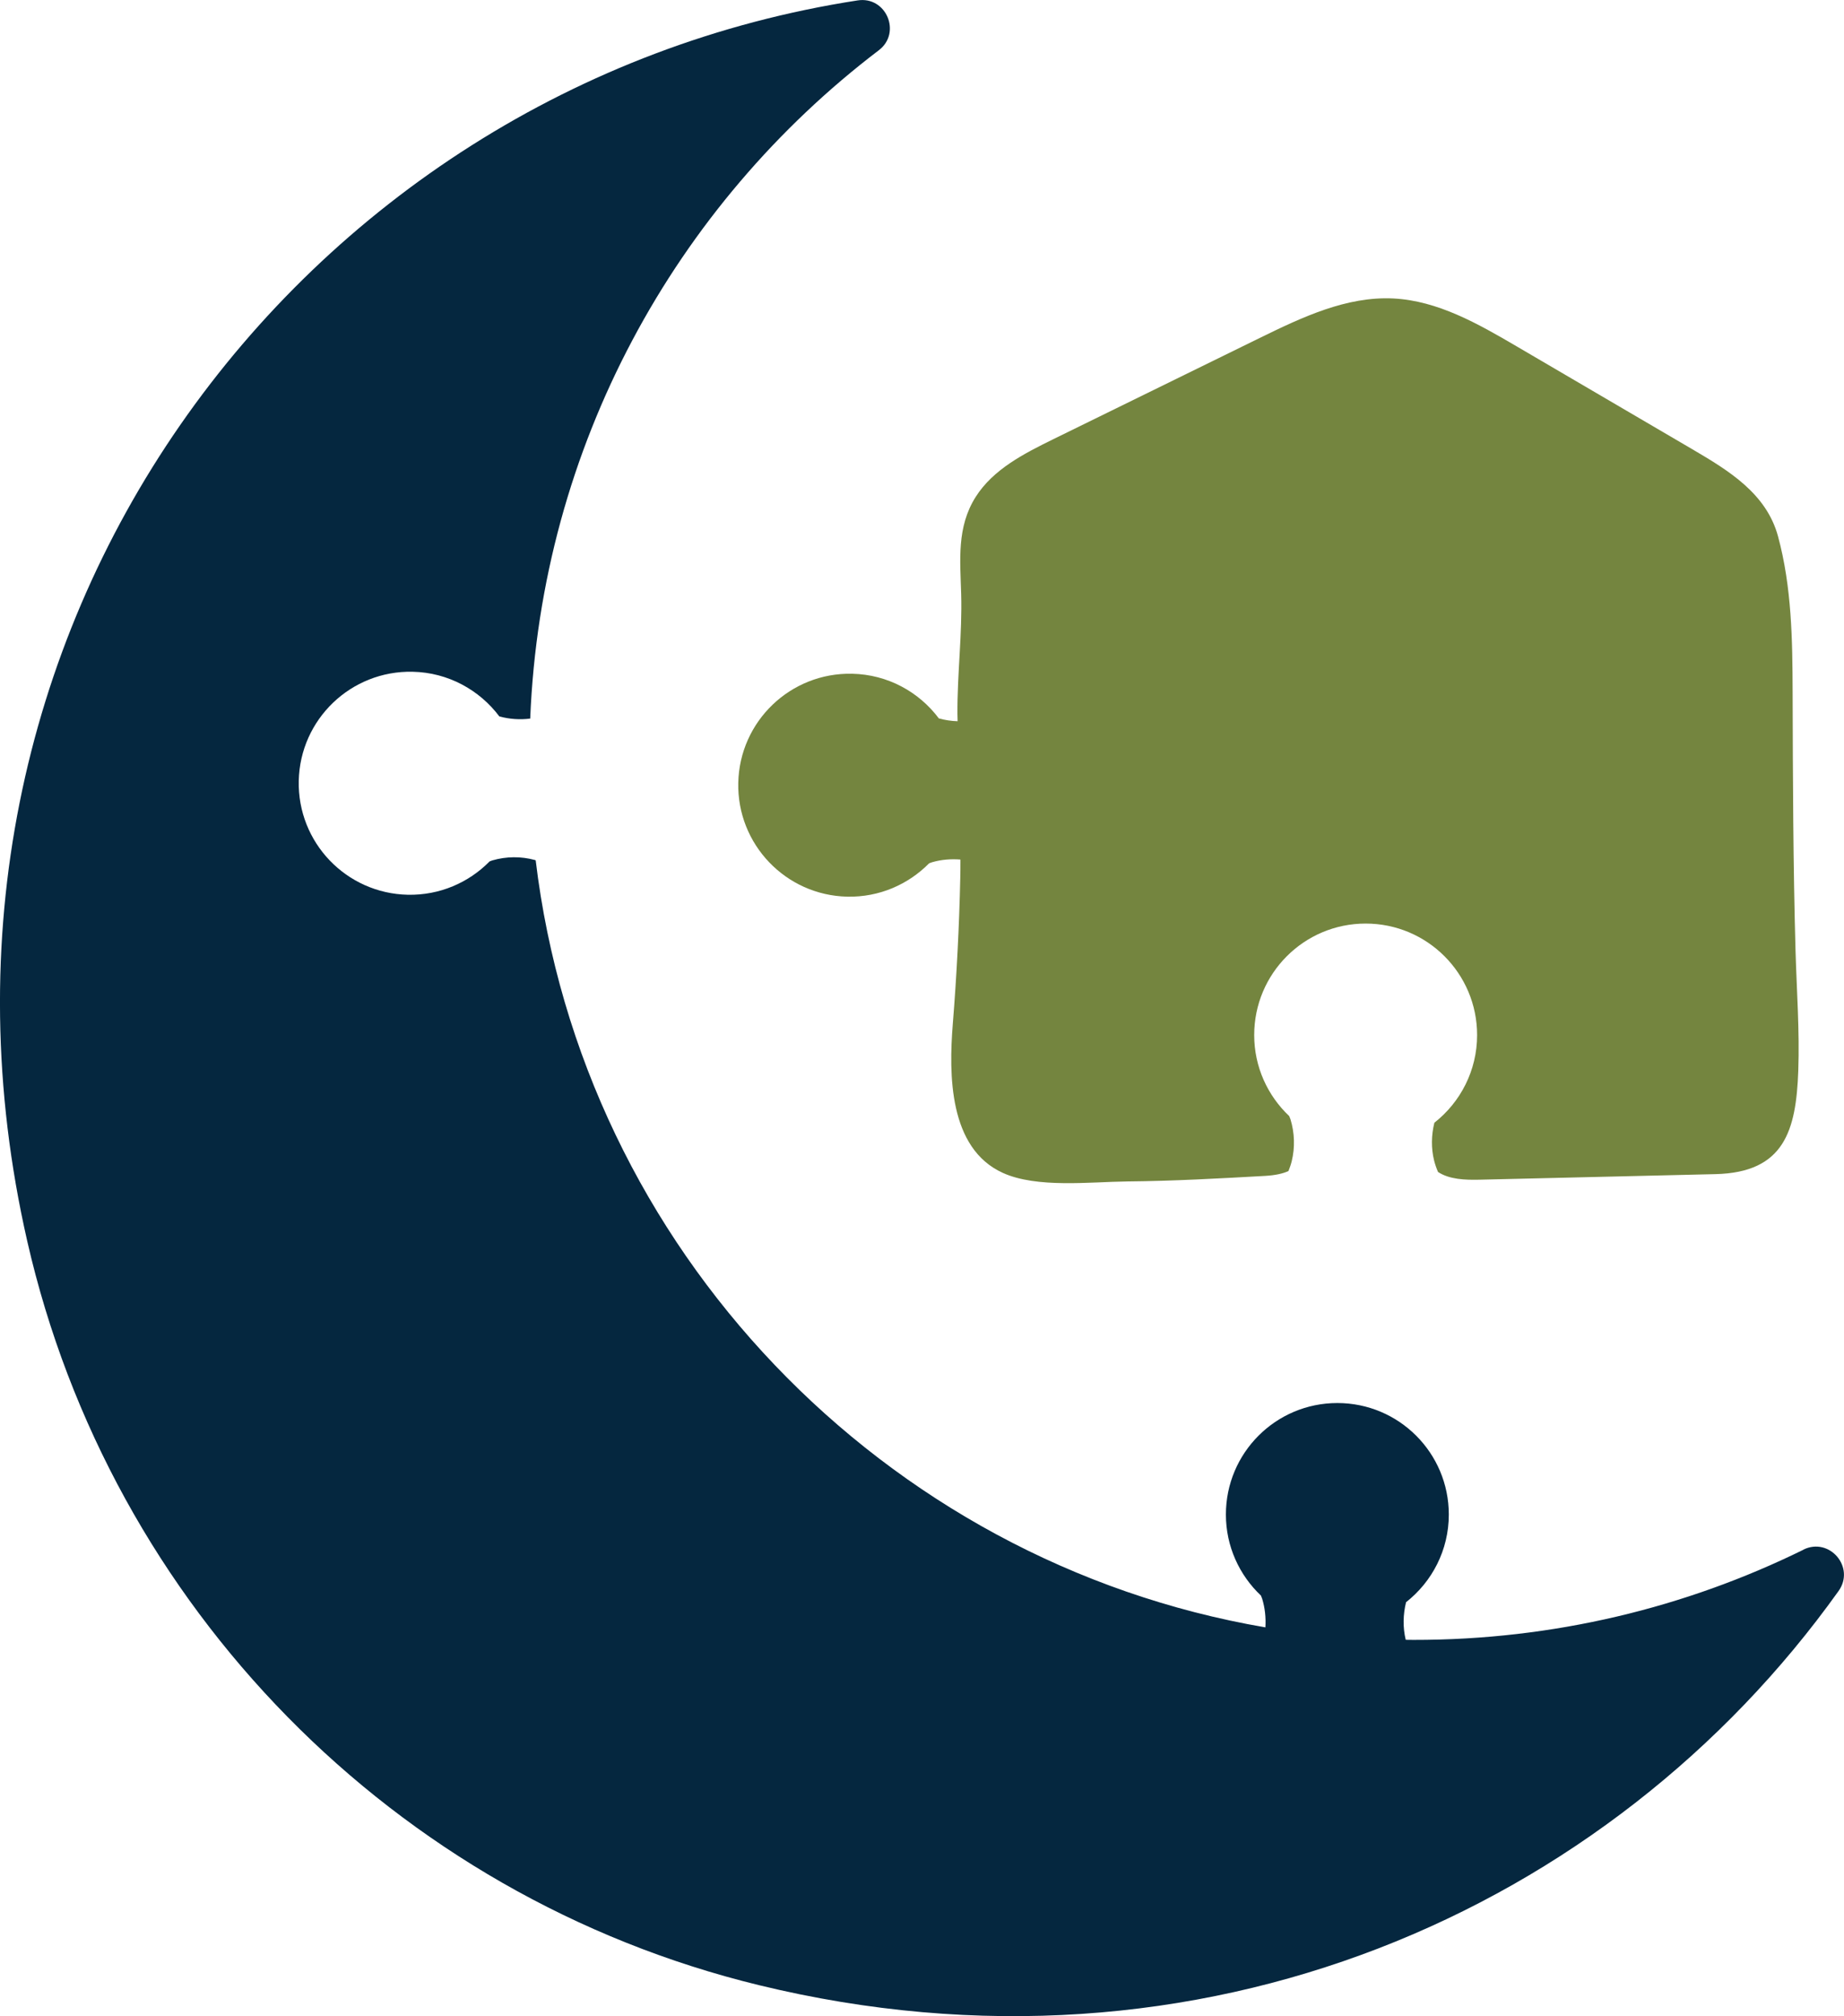
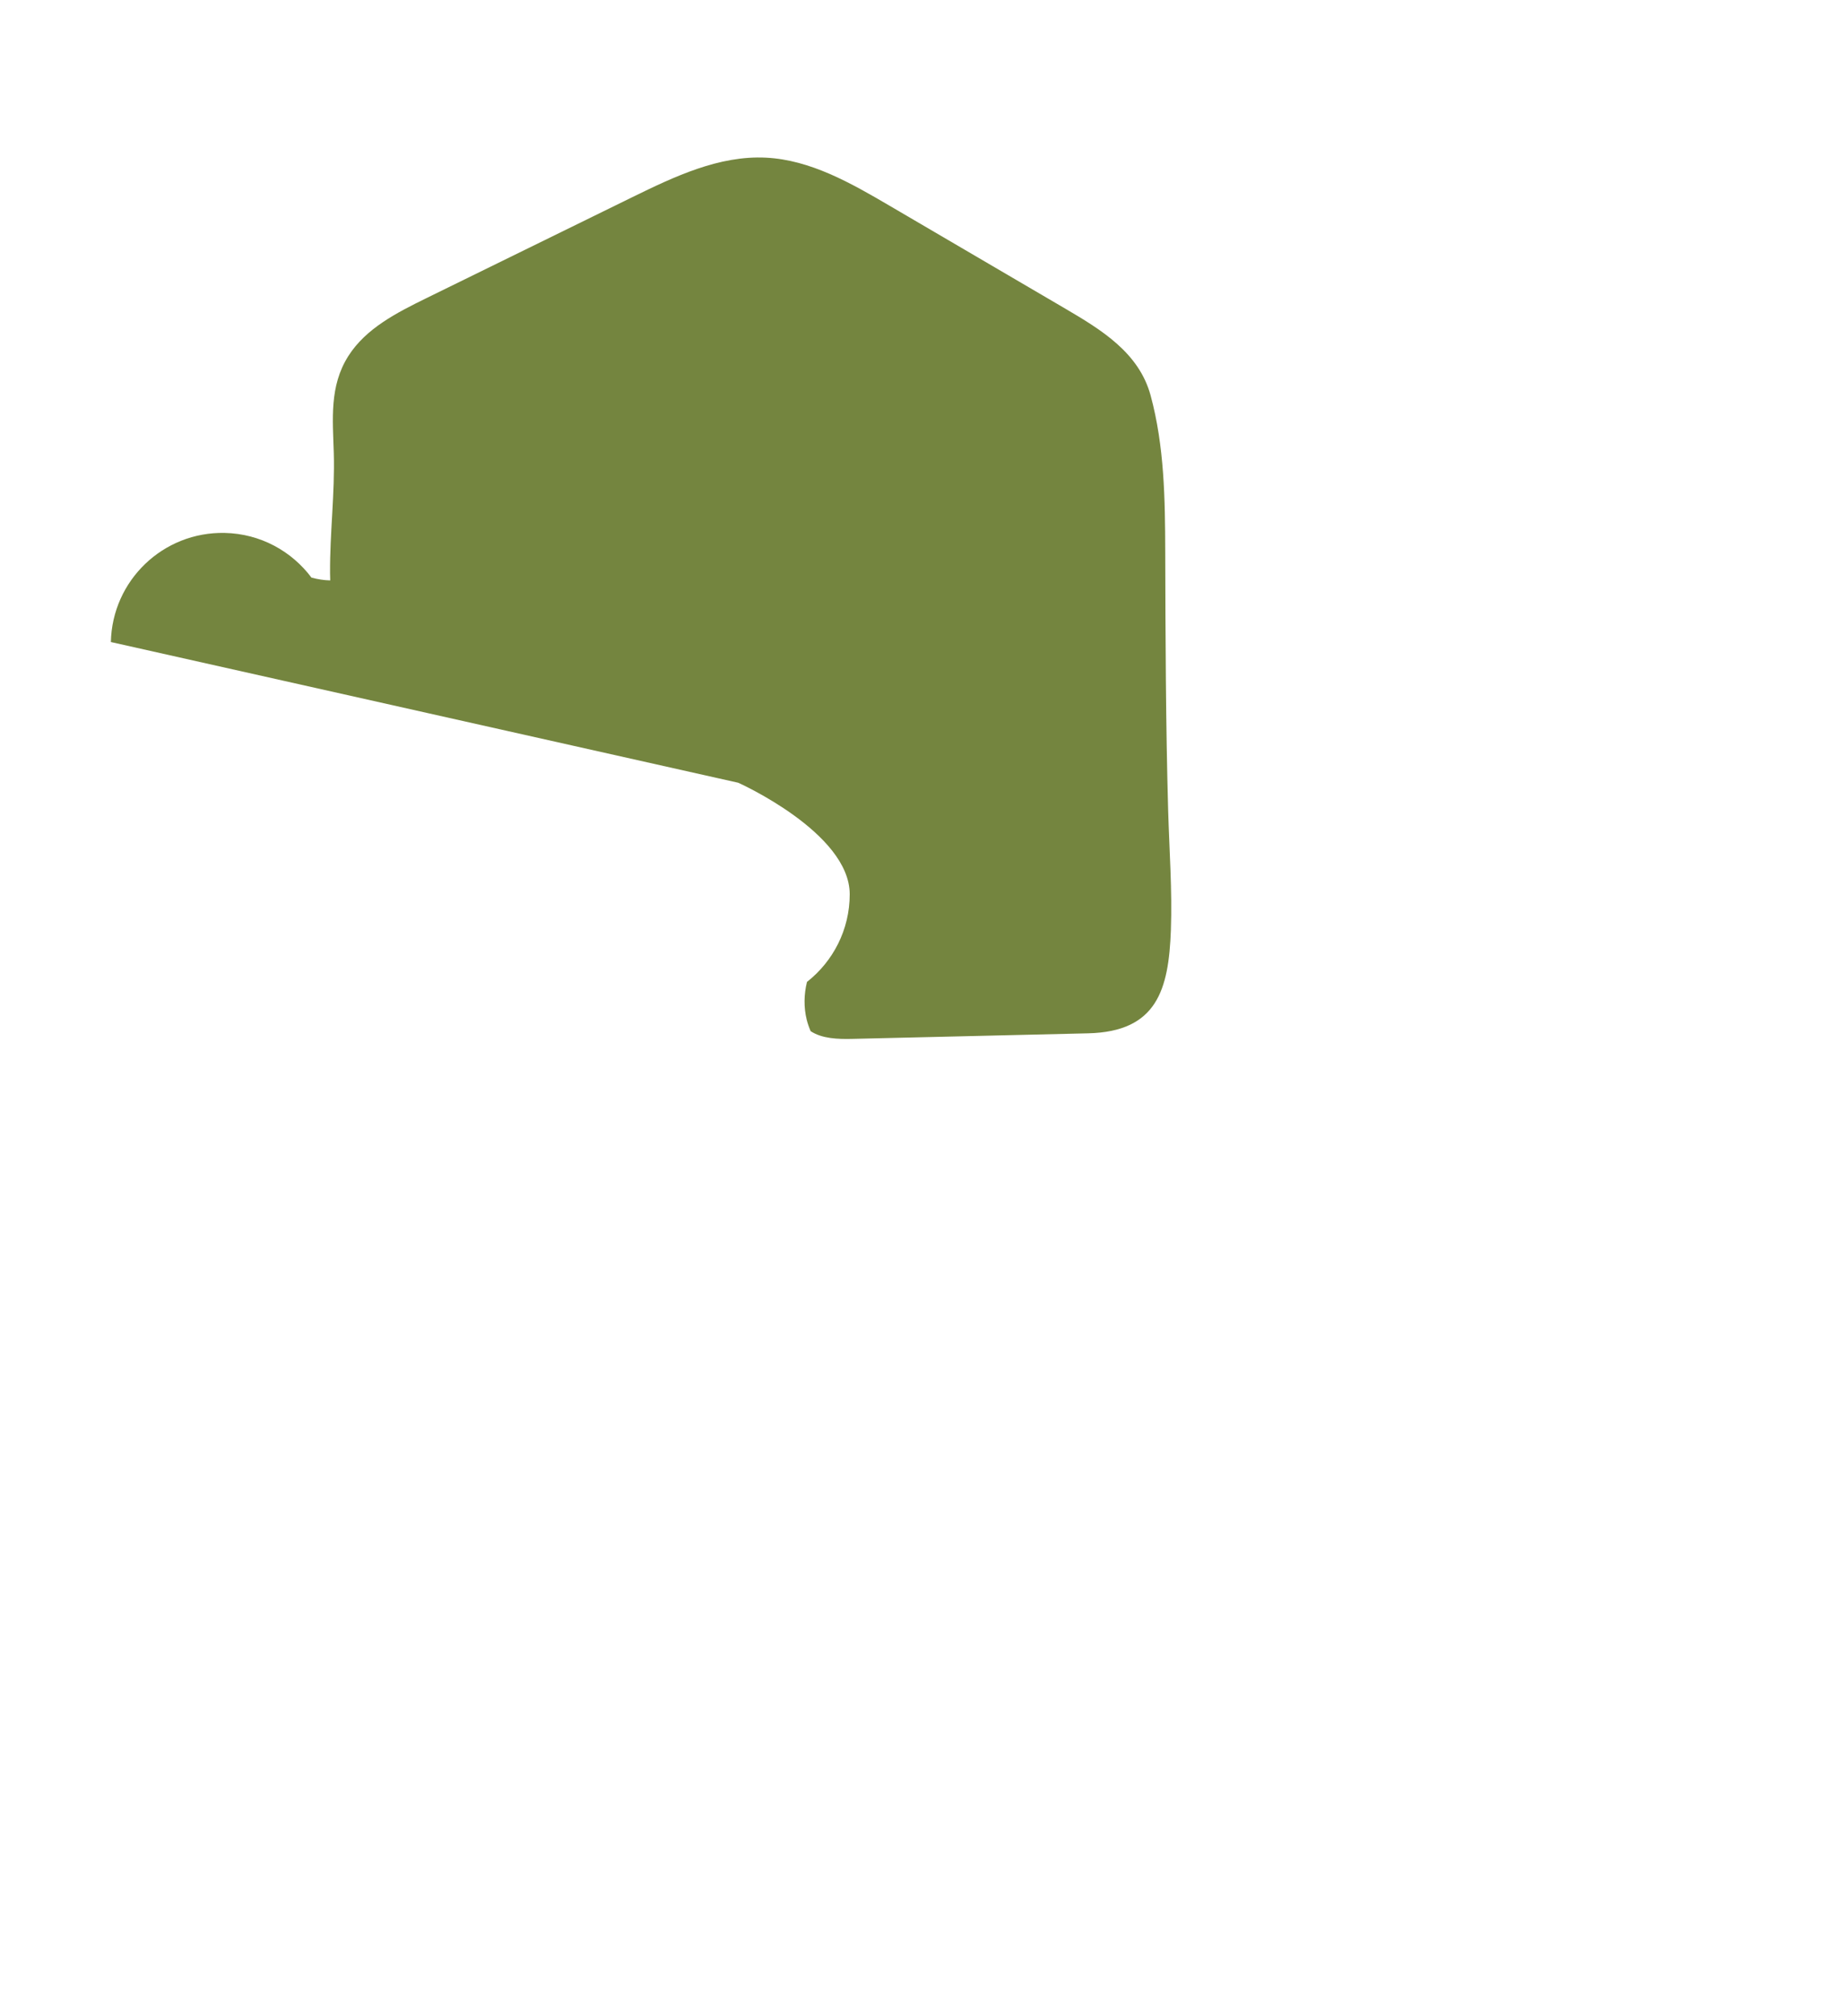
<svg xmlns="http://www.w3.org/2000/svg" id="Lag_1" data-name="Lag 1" viewBox="0 0 222.2 242.84">
  <defs>
    <style>      .cls-1 {        fill: #74853f;      }      .cls-1, .cls-2 {        stroke-width: 0px;      }      .cls-2 {        fill: #05273f;      }    </style>
  </defs>
-   <path class="cls-2" d="M217.31,186.66c-14.18,6.97-30.13,10.88-47,10.86-.31,0-.61,0-.92-.01-.36-1.48-.33-3.05.04-4.53,3.13-2.46,5.15-6.27,5.15-10.56,0-7.42-6.01-13.43-13.43-13.43s-13.43,6.01-13.43,13.43c0,3.85,1.63,7.31,4.22,9.76.06.13.11.26.15.38.34,1.11.46,2.28.39,3.45-46.07-7.88-82.32-45.62-87.93-92.39-.04-.01-.08-.03-.12-.04-1.65-.45-3.42-.43-5.06.04-.12.04-.25.08-.38.14-2.5,2.54-6,4.09-9.85,4.01-7.42-.16-13.3-6.3-13.14-13.72.16-7.42,6.3-13.3,13.72-13.14,4.29.09,8.06,2.2,10.45,5.38,1.21.33,2.48.42,3.72.26,1.33-32.84,17.5-61.86,42.01-80.5,2.77-2.11.88-6.54-2.56-6C35.82,10.47-13.44,76.18,3.28,149.48c10.05,44.06,44.24,78.93,88.15,89.62,53.16,12.95,102.56-8.91,130.11-47.46,2.05-2.86-1.08-6.54-4.24-4.99Z" />
-   <path class="cls-1" d="M88.96,94.28c-.16,7.41,5.72,13.56,13.14,13.72,3.85.08,7.34-1.47,9.85-4.01.13-.06.26-.1.38-.14,1.1-.32,2.26-.41,3.4-.32,0,.75,0,1.5-.02,2.24-.13,5.87-.43,11.73-.9,17.58-.48,6.03-.5,14.96,6.03,17.92,4.12,1.87,10.52,1.08,15,1.03,5.56-.05,11.11-.36,16.65-.67,1.18-.07,2.09-.27,2.77-.58.15-.39.29-.78.39-1.18.41-1.66.35-3.43-.15-5.06-.04-.12-.09-.25-.15-.38-2.59-2.45-4.22-5.91-4.22-9.76,0-7.42,6.01-13.43,13.43-13.43s13.43,6.01,13.43,13.43c0,4.29-2.02,8.1-5.15,10.56-.37,1.49-.4,3.07-.03,4.56.12.47.28.93.47,1.37,1.38.91,3.29.97,5.01.93,9.48-.22,18.96-.45,28.43-.67,8.3-.2,9.71-5.26,9.97-12.44.17-4.78-.19-9.63-.33-14.44-.29-10.38-.32-20.77-.35-31.15-.02-6.31-.1-12.66-1.76-18.79-1.4-5.16-5.93-7.91-10.31-10.48-7.06-4.14-14.12-8.27-21.18-12.4-4.63-2.71-9.5-5.5-14.86-5.77-5.66-.28-11.02,2.27-16.11,4.76-8.28,4.06-16.57,8.12-24.85,12.18-3.54,1.74-7.26,3.63-9.37,6.96-2.3,3.63-1.87,7.62-1.75,11.68.14,4.86-.48,9.64-.45,14.46,0,.29.01.59.02.88-.76-.02-1.53-.14-2.26-.34-2.39-3.19-6.16-5.29-10.45-5.38-7.42-.16-13.56,5.72-13.72,13.14Z" />
+   <path class="cls-1" d="M88.96,94.28s13.43,6.01,13.43,13.43c0,4.29-2.02,8.1-5.15,10.56-.37,1.49-.4,3.07-.03,4.56.12.47.28.93.47,1.37,1.38.91,3.29.97,5.01.93,9.48-.22,18.96-.45,28.43-.67,8.3-.2,9.71-5.26,9.97-12.44.17-4.78-.19-9.63-.33-14.44-.29-10.38-.32-20.77-.35-31.15-.02-6.31-.1-12.66-1.76-18.79-1.4-5.16-5.93-7.91-10.31-10.48-7.06-4.14-14.12-8.27-21.18-12.4-4.63-2.71-9.5-5.5-14.86-5.77-5.66-.28-11.02,2.27-16.11,4.76-8.28,4.06-16.57,8.12-24.85,12.18-3.54,1.74-7.26,3.63-9.37,6.96-2.3,3.63-1.87,7.62-1.75,11.68.14,4.86-.48,9.64-.45,14.46,0,.29.01.59.02.88-.76-.02-1.53-.14-2.26-.34-2.39-3.19-6.16-5.29-10.45-5.38-7.42-.16-13.56,5.72-13.72,13.14Z" />
</svg>